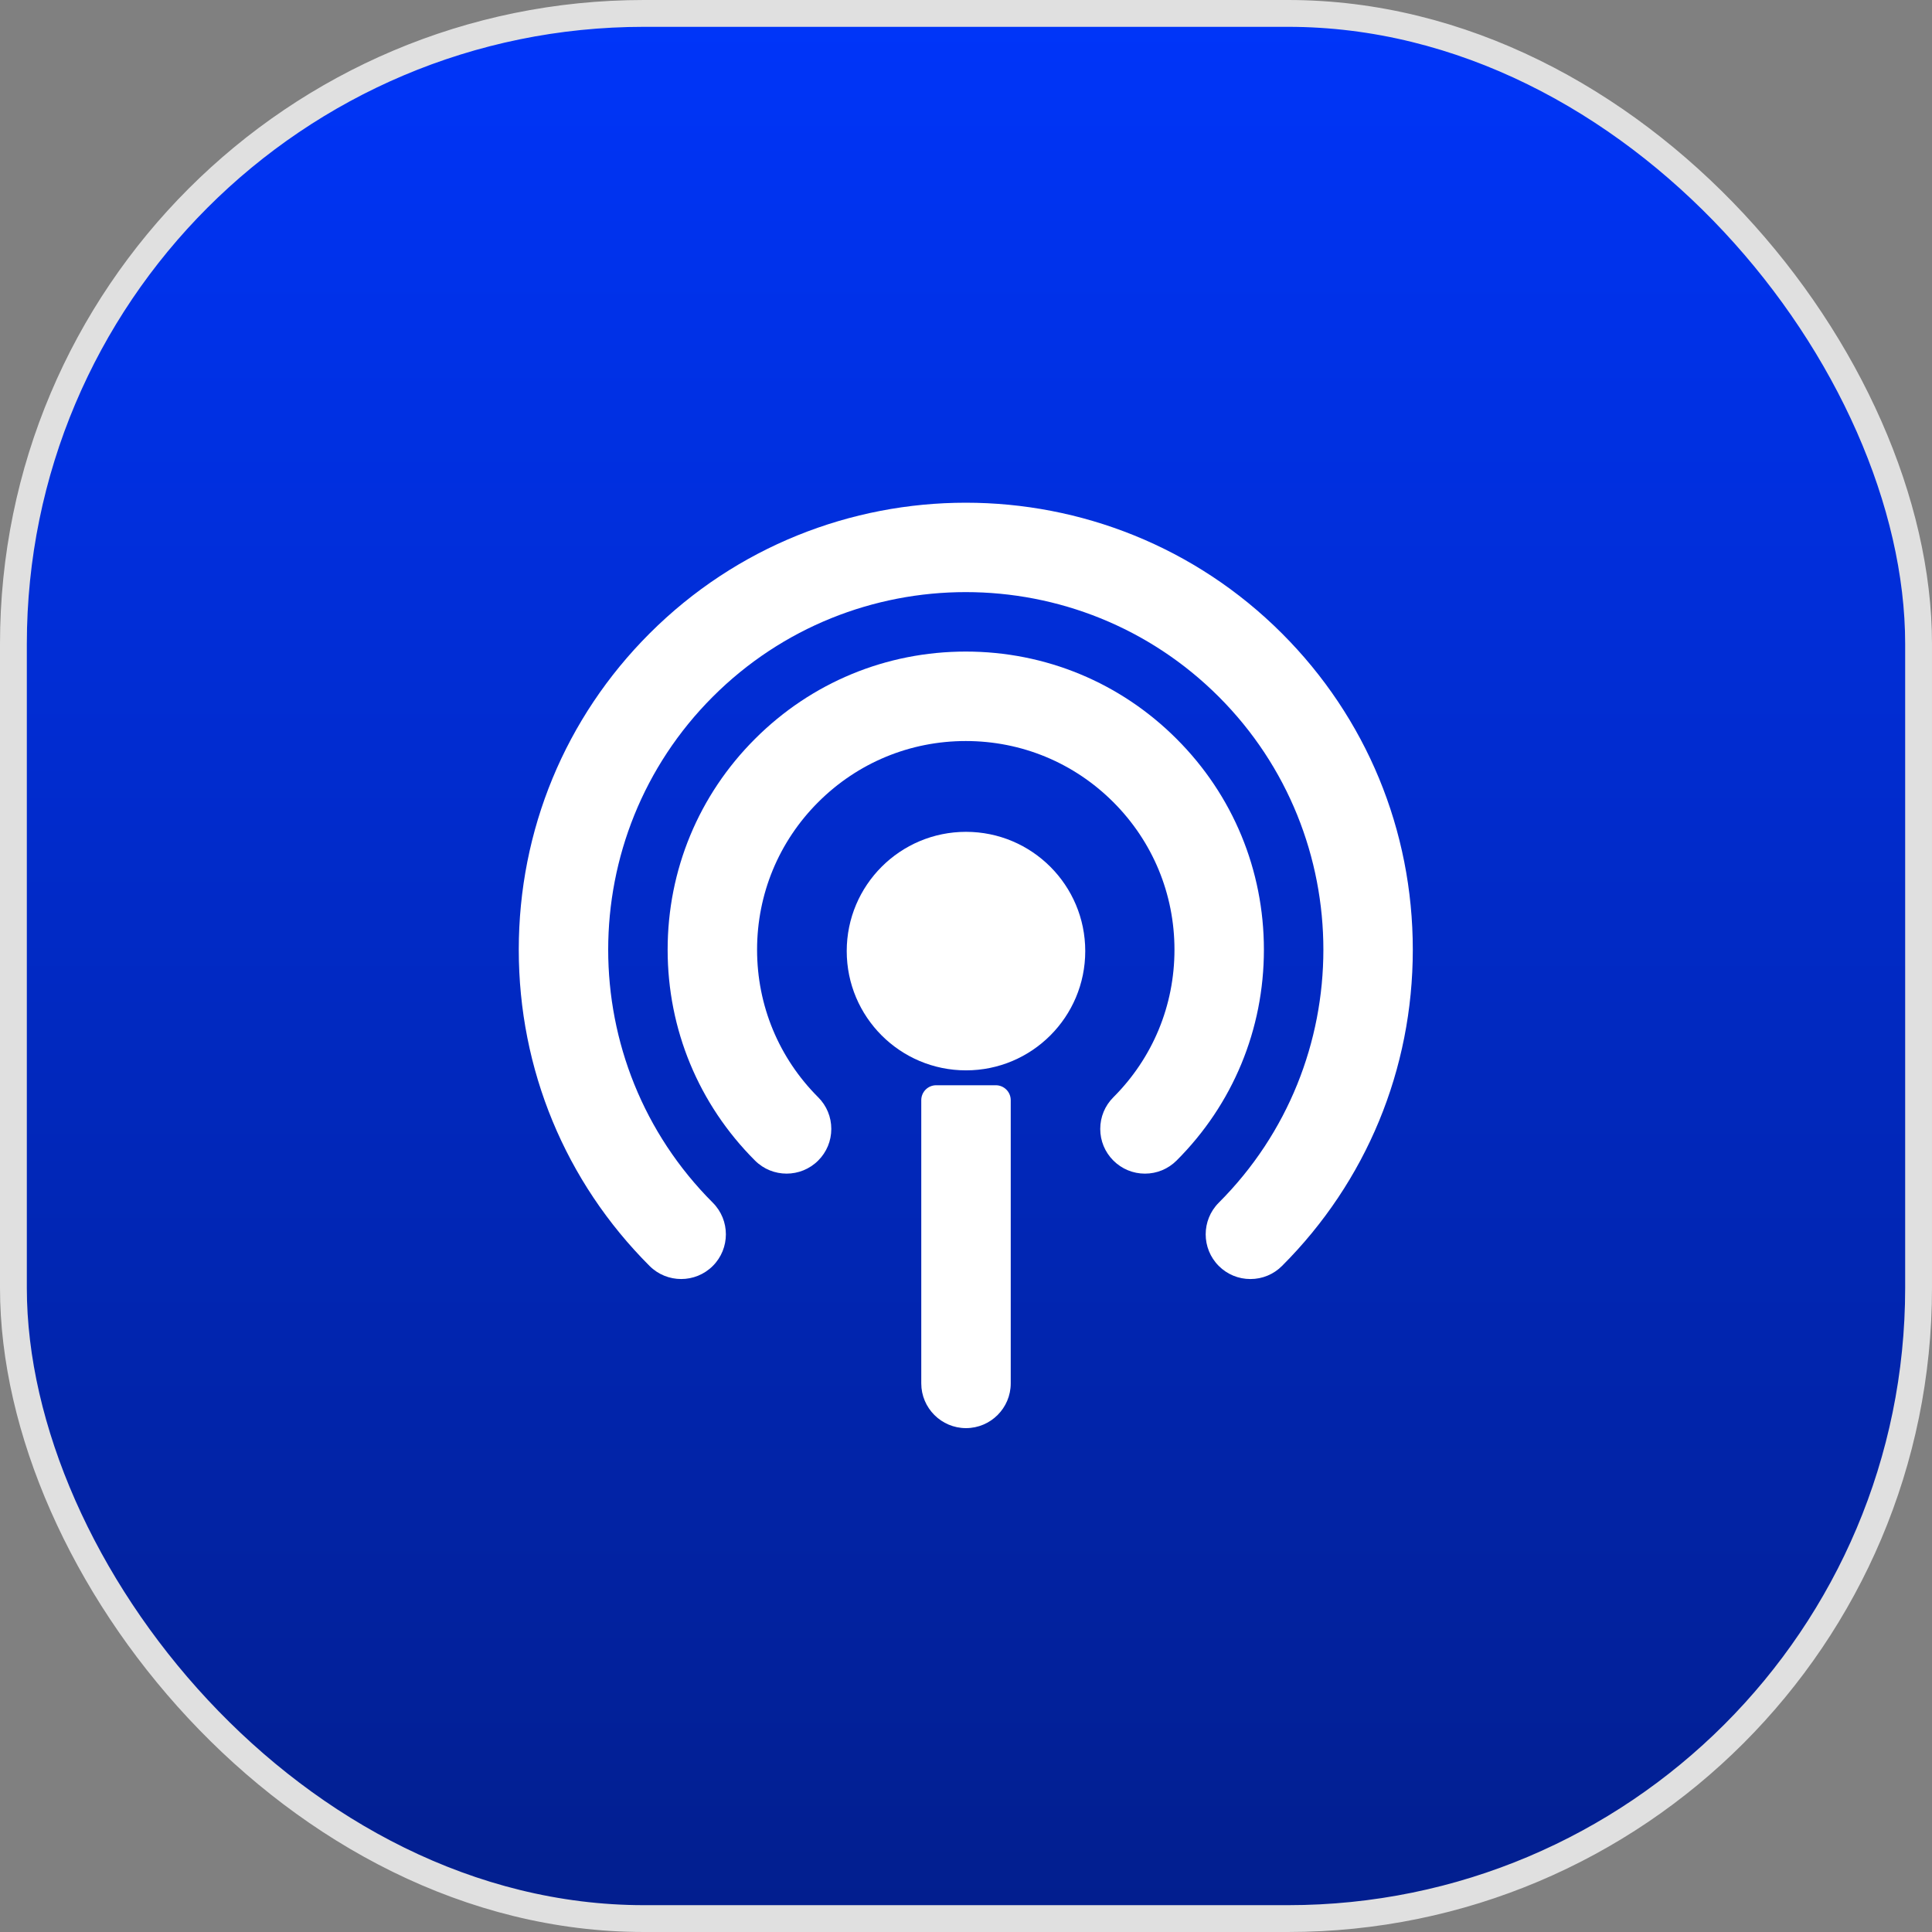
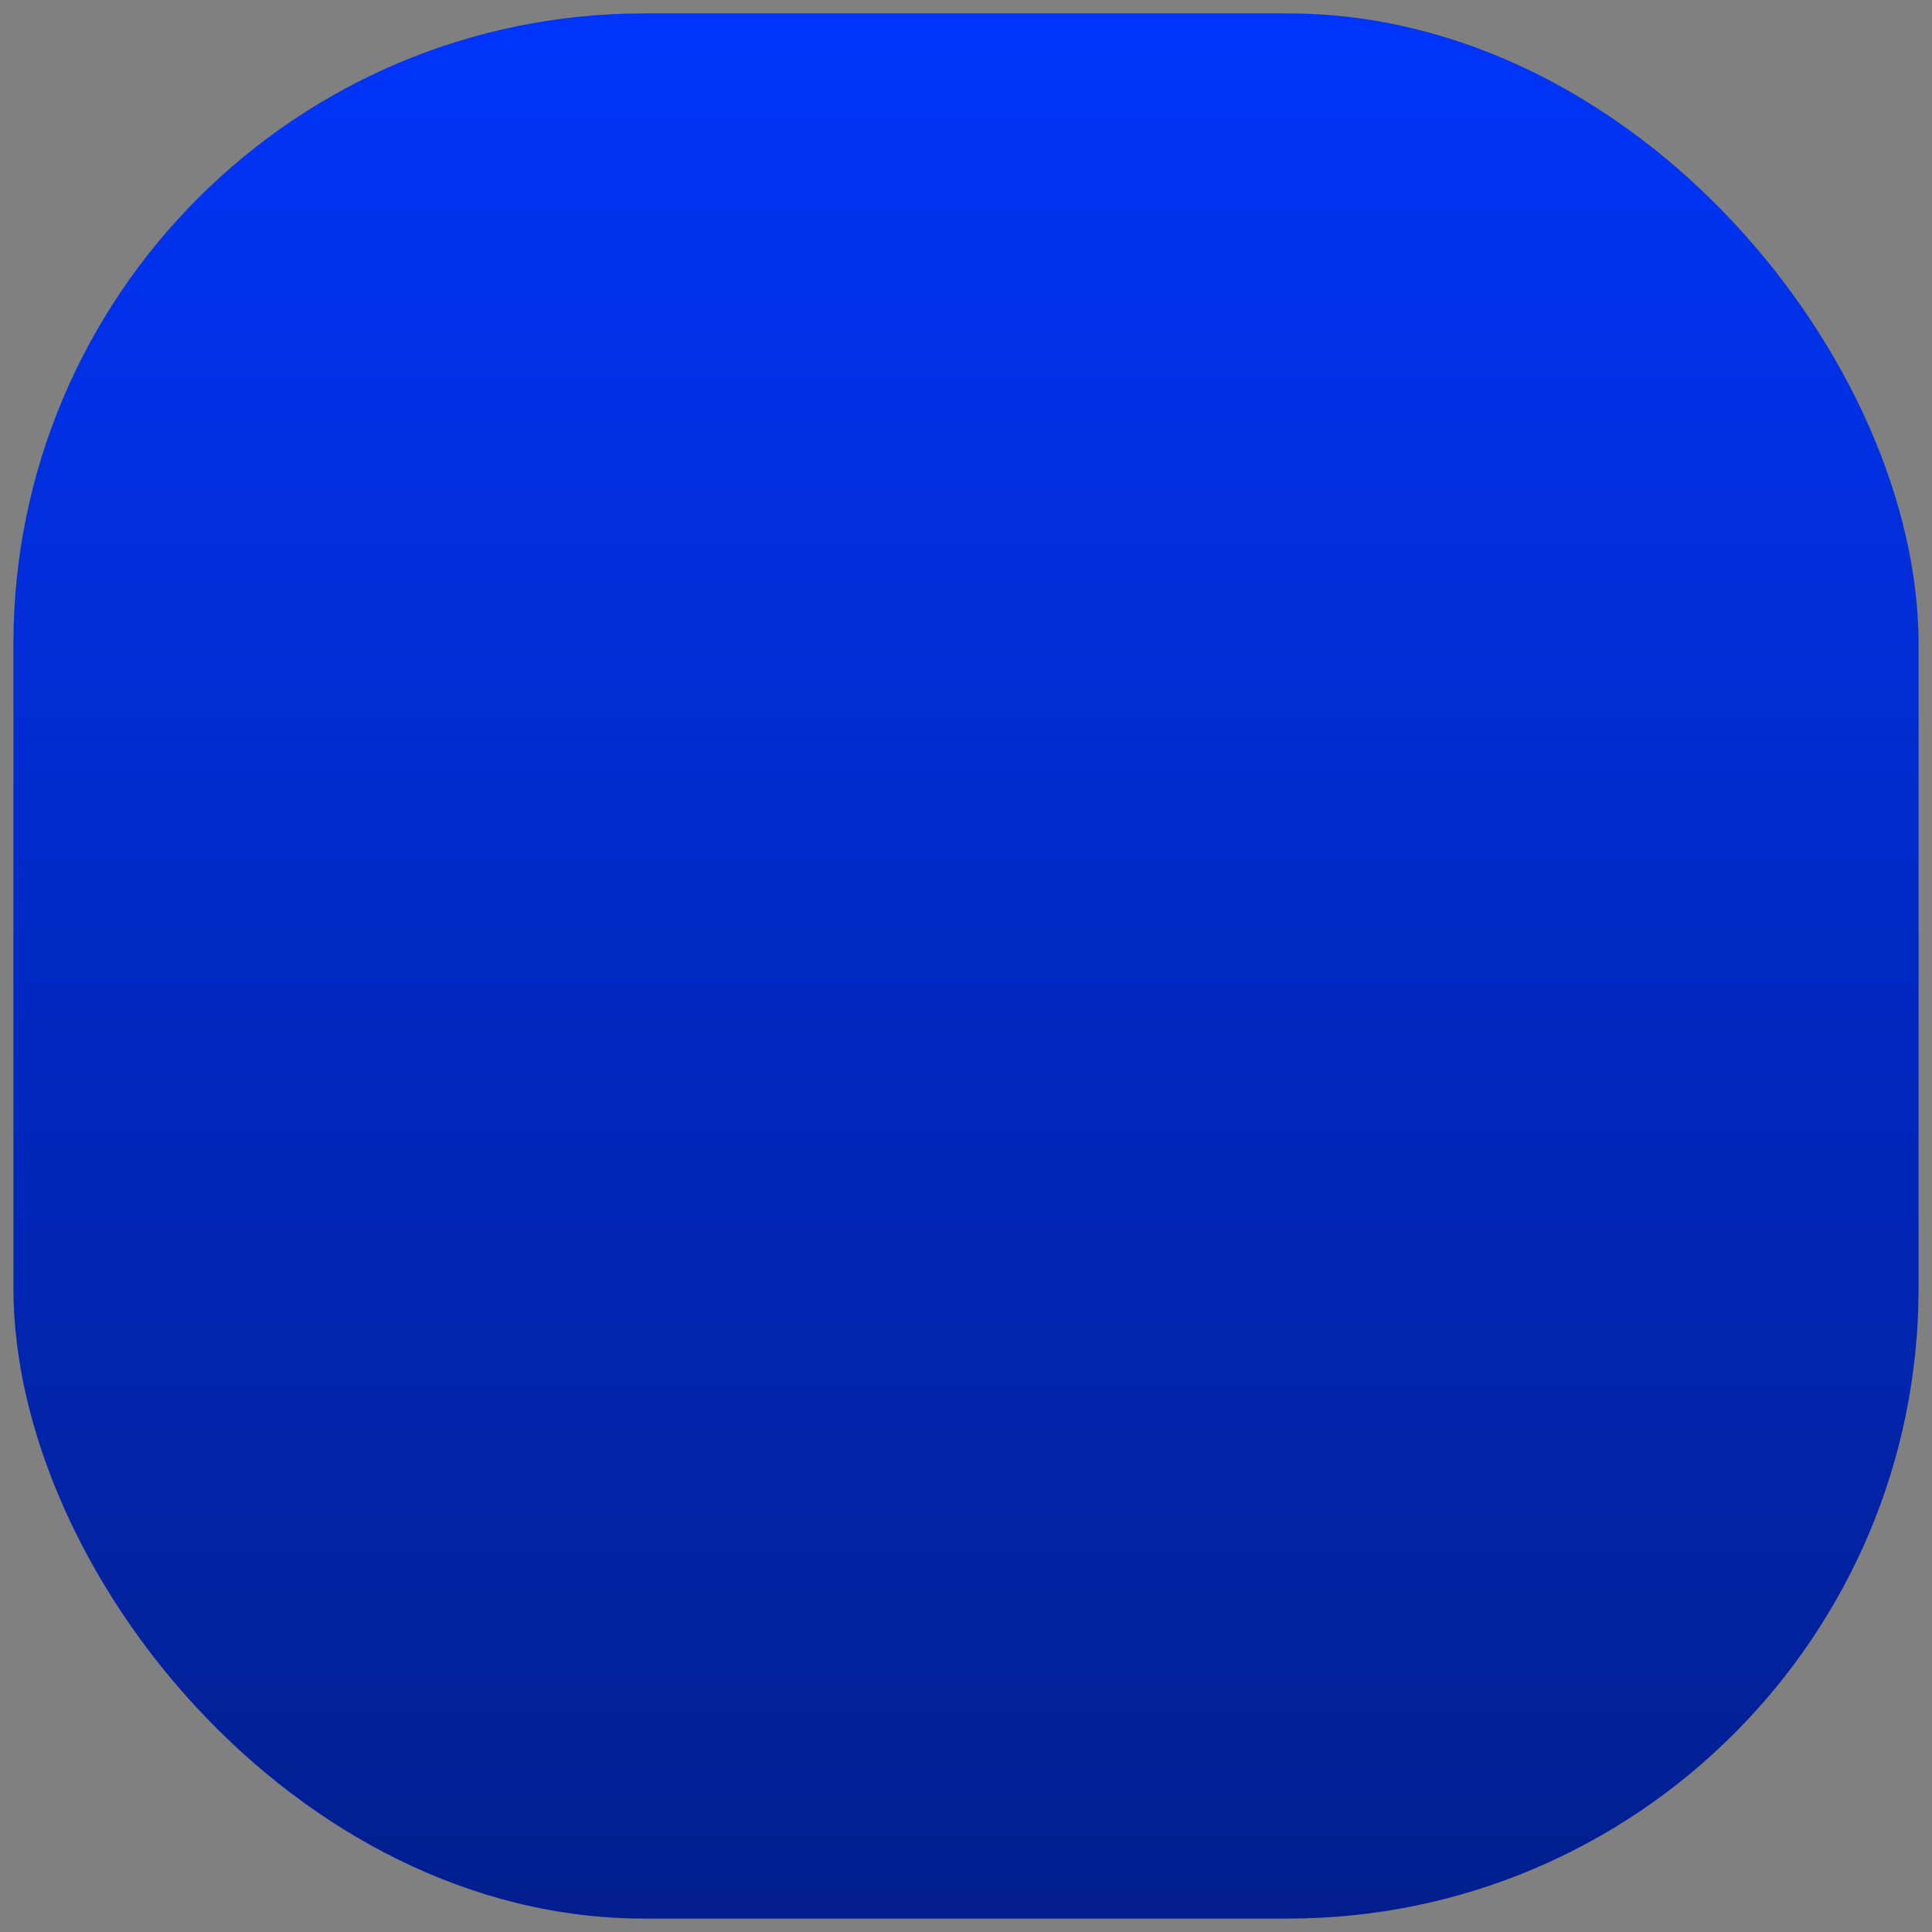
<svg xmlns="http://www.w3.org/2000/svg" width="72" height="72" viewBox="0 0 72 72" fill="none">
  <rect x="0" y="0" width="72" height="72" fill="#808080" stroke="none" />
  <rect x="0.5" y="0.5" width="71" height="71" rx="23.5" fill="url(#paint0_linear_204_4000)" />
-   <rect x="0.5" y="0.5" width="71" height="71" rx="23.5" stroke="#E0E0E0" />
-   <path d="M36 39.889C38.455 39.889 40.444 37.899 40.444 35.444C40.444 32.99 38.455 31 36 31C33.545 31 31.555 32.99 31.555 35.444C31.555 37.899 33.545 39.889 36 39.889Z" fill="white" />
-   <path d="M43.849 27.537C41.751 25.438 38.961 24.282 35.992 24.282C33.024 24.282 30.234 25.438 28.136 27.537C26.037 29.634 24.881 32.425 24.881 35.393C24.881 38.362 26.037 41.152 28.136 43.25C28.785 43.9 29.842 43.9 30.492 43.25C30.807 42.936 30.98 42.517 30.98 42.072C30.98 41.626 30.807 41.207 30.492 40.893C29.023 39.424 28.214 37.471 28.214 35.394C28.214 33.317 29.023 31.363 30.492 29.894C31.962 28.426 33.914 27.616 35.992 27.616C38.069 27.616 40.022 28.425 41.491 29.894C42.96 31.364 43.769 33.317 43.769 35.394C43.769 37.471 42.961 39.424 41.491 40.893C41.177 41.207 41.003 41.626 41.003 42.072C41.003 42.517 41.177 42.936 41.491 43.25C41.806 43.564 42.224 43.738 42.669 43.738C43.114 43.738 43.533 43.564 43.848 43.25C45.947 41.152 47.102 38.362 47.102 35.393C47.102 32.425 45.948 29.634 43.849 27.537Z" fill="white" />
-   <path d="M47.777 23.608C41.28 17.11 30.706 17.11 24.207 23.608C21.064 26.751 19.333 30.936 19.333 35.393C19.333 39.85 21.064 44.035 24.207 47.178C24.857 47.828 25.914 47.828 26.564 47.178C27.214 46.528 27.214 45.471 26.564 44.821C21.366 39.623 21.366 31.163 26.564 25.965C31.763 20.766 40.221 20.767 45.42 25.965C50.618 31.163 50.618 39.623 45.42 44.821C44.77 45.471 44.77 46.528 45.42 47.178C45.735 47.493 46.154 47.666 46.599 47.666C47.044 47.666 47.463 47.492 47.777 47.178C50.92 44.035 52.651 39.85 52.651 35.393C52.651 30.936 50.92 26.751 47.777 23.608Z" fill="white" />
-   <path d="M37.111 40.444H34.889C34.582 40.444 34.333 40.693 34.333 41V51.555C34.333 52.474 35.081 53.222 36 53.222C36.919 53.222 37.667 52.474 37.667 51.555V41C37.667 40.693 37.418 40.444 37.111 40.444Z" fill="white" />
  <defs>
    <linearGradient id="paint0_linear_204_4000" x1="36" y1="0" x2="36" y2="72" gradientUnits="userSpaceOnUse">
      <stop stop-color="#0035FA" />
      <stop offset="1" stop-color="#021E8D" />
    </linearGradient>
  </defs>
</svg>